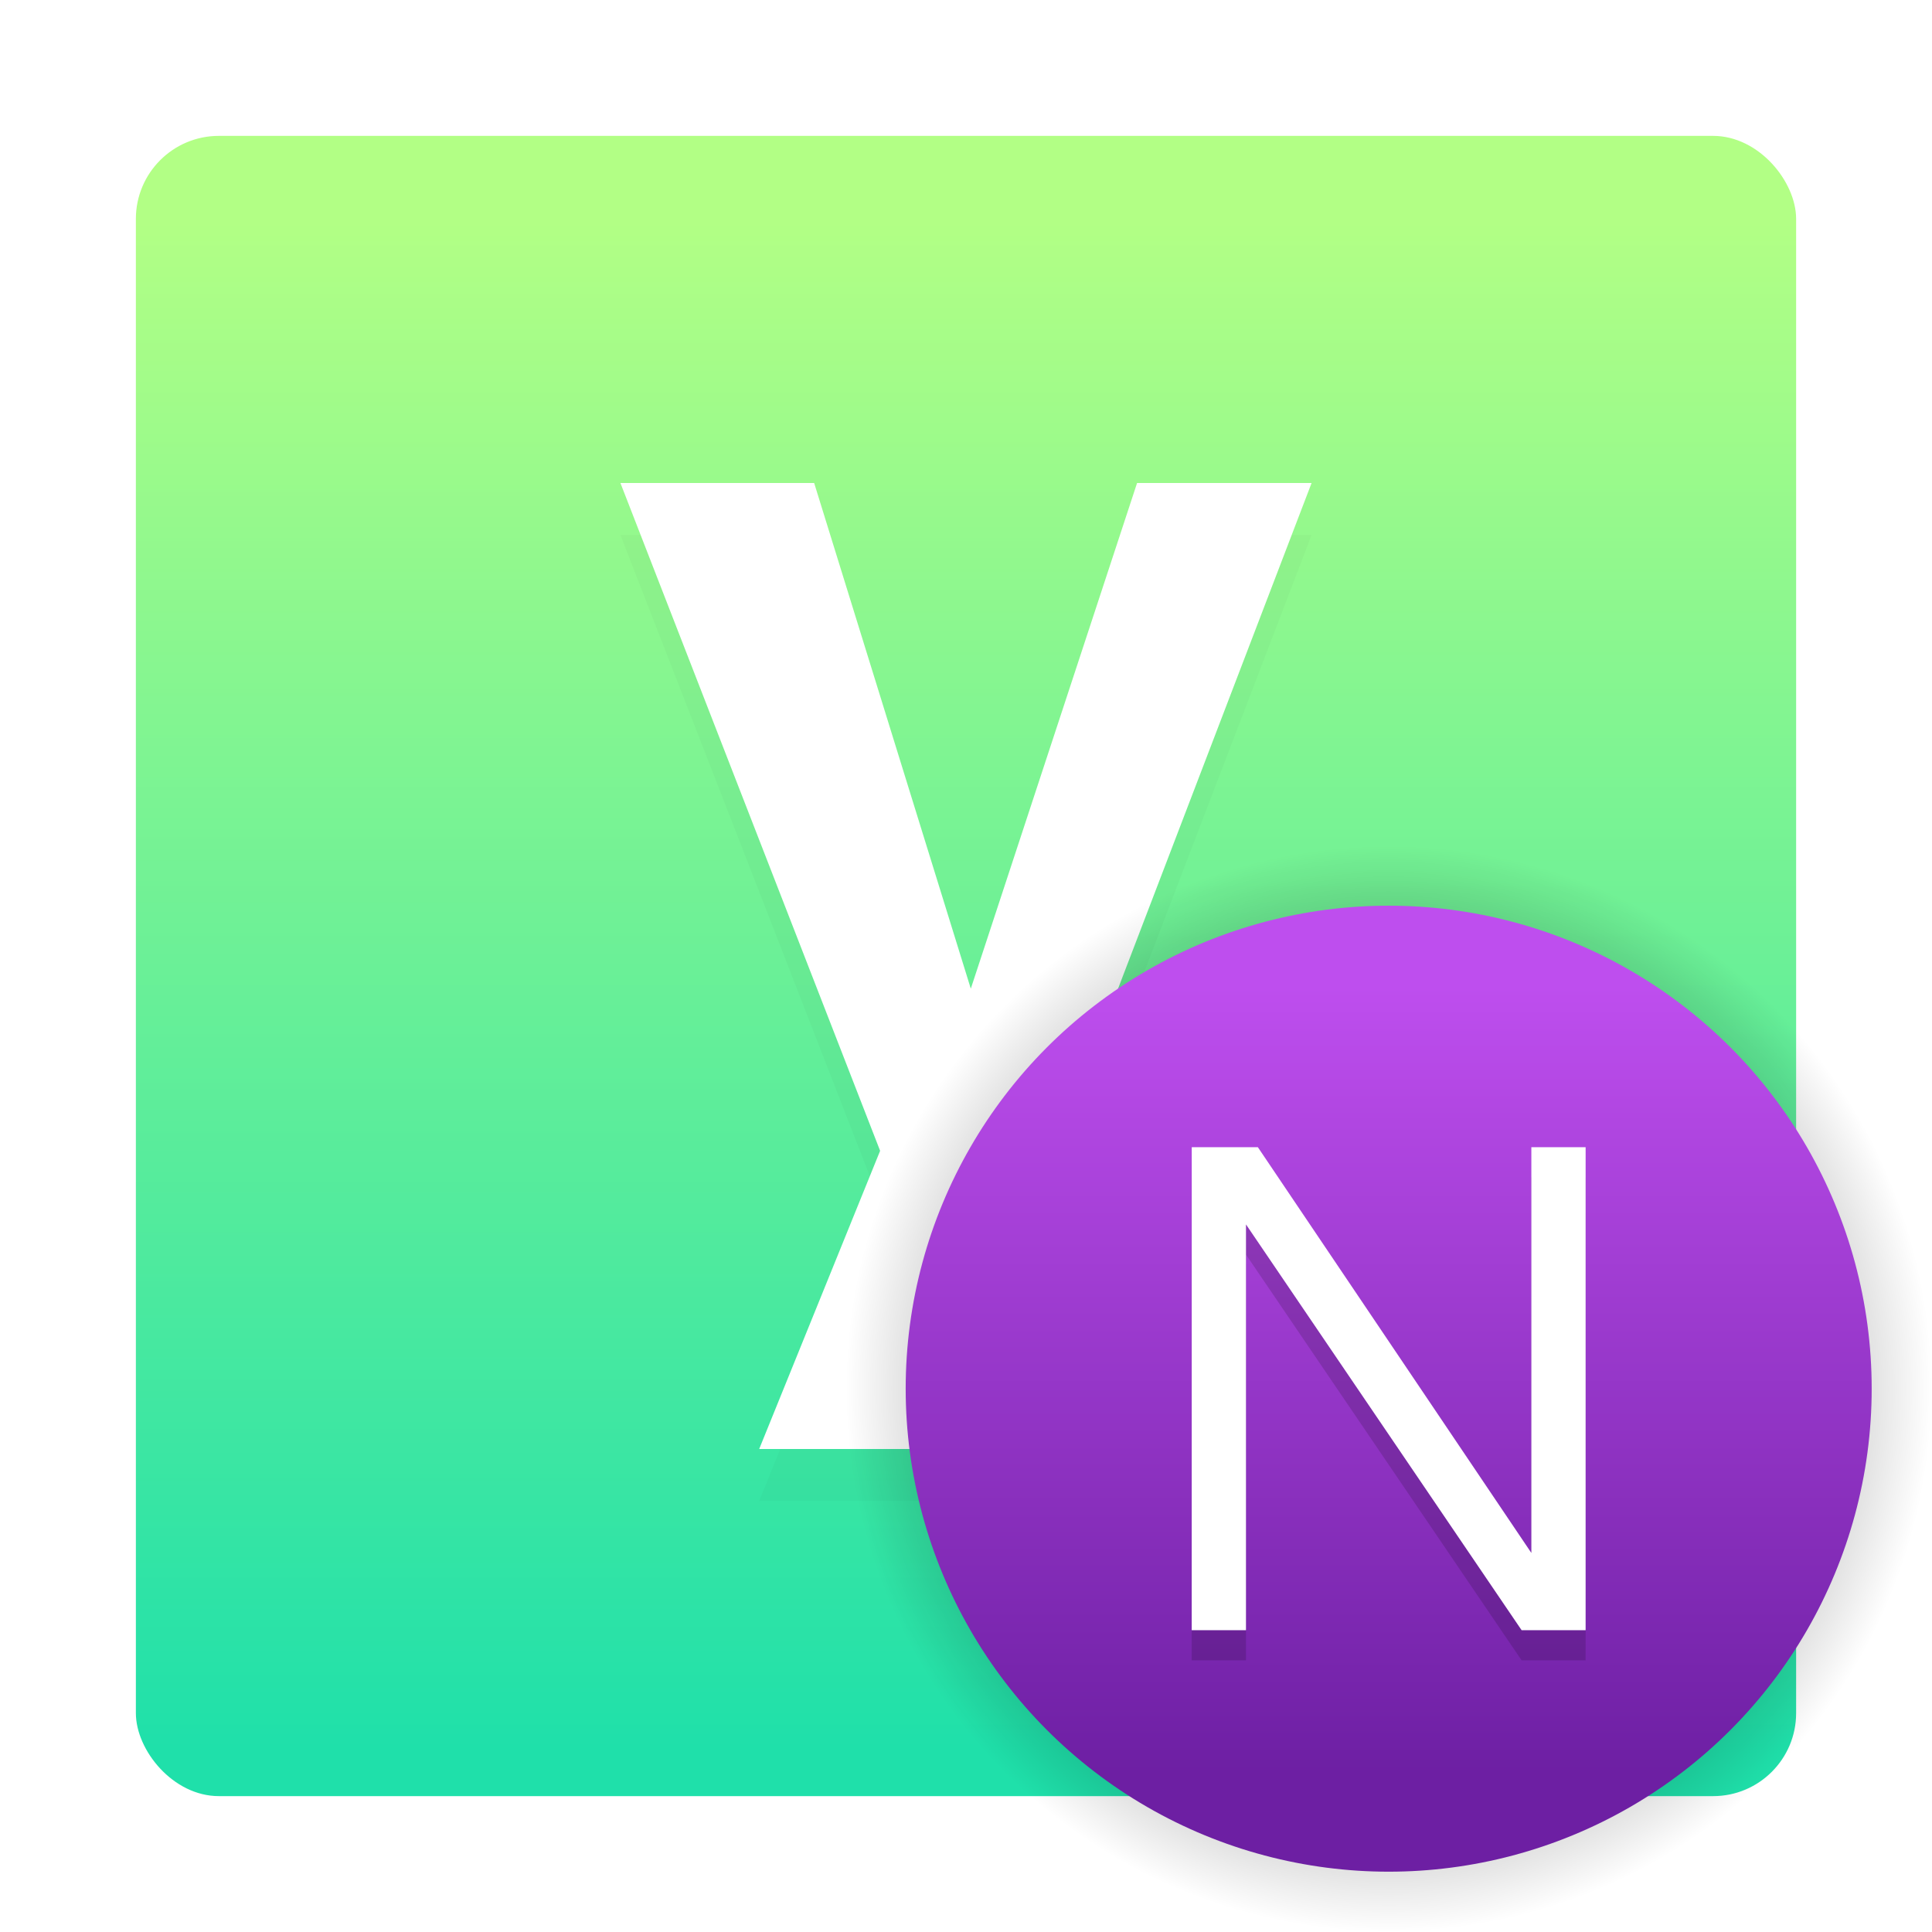
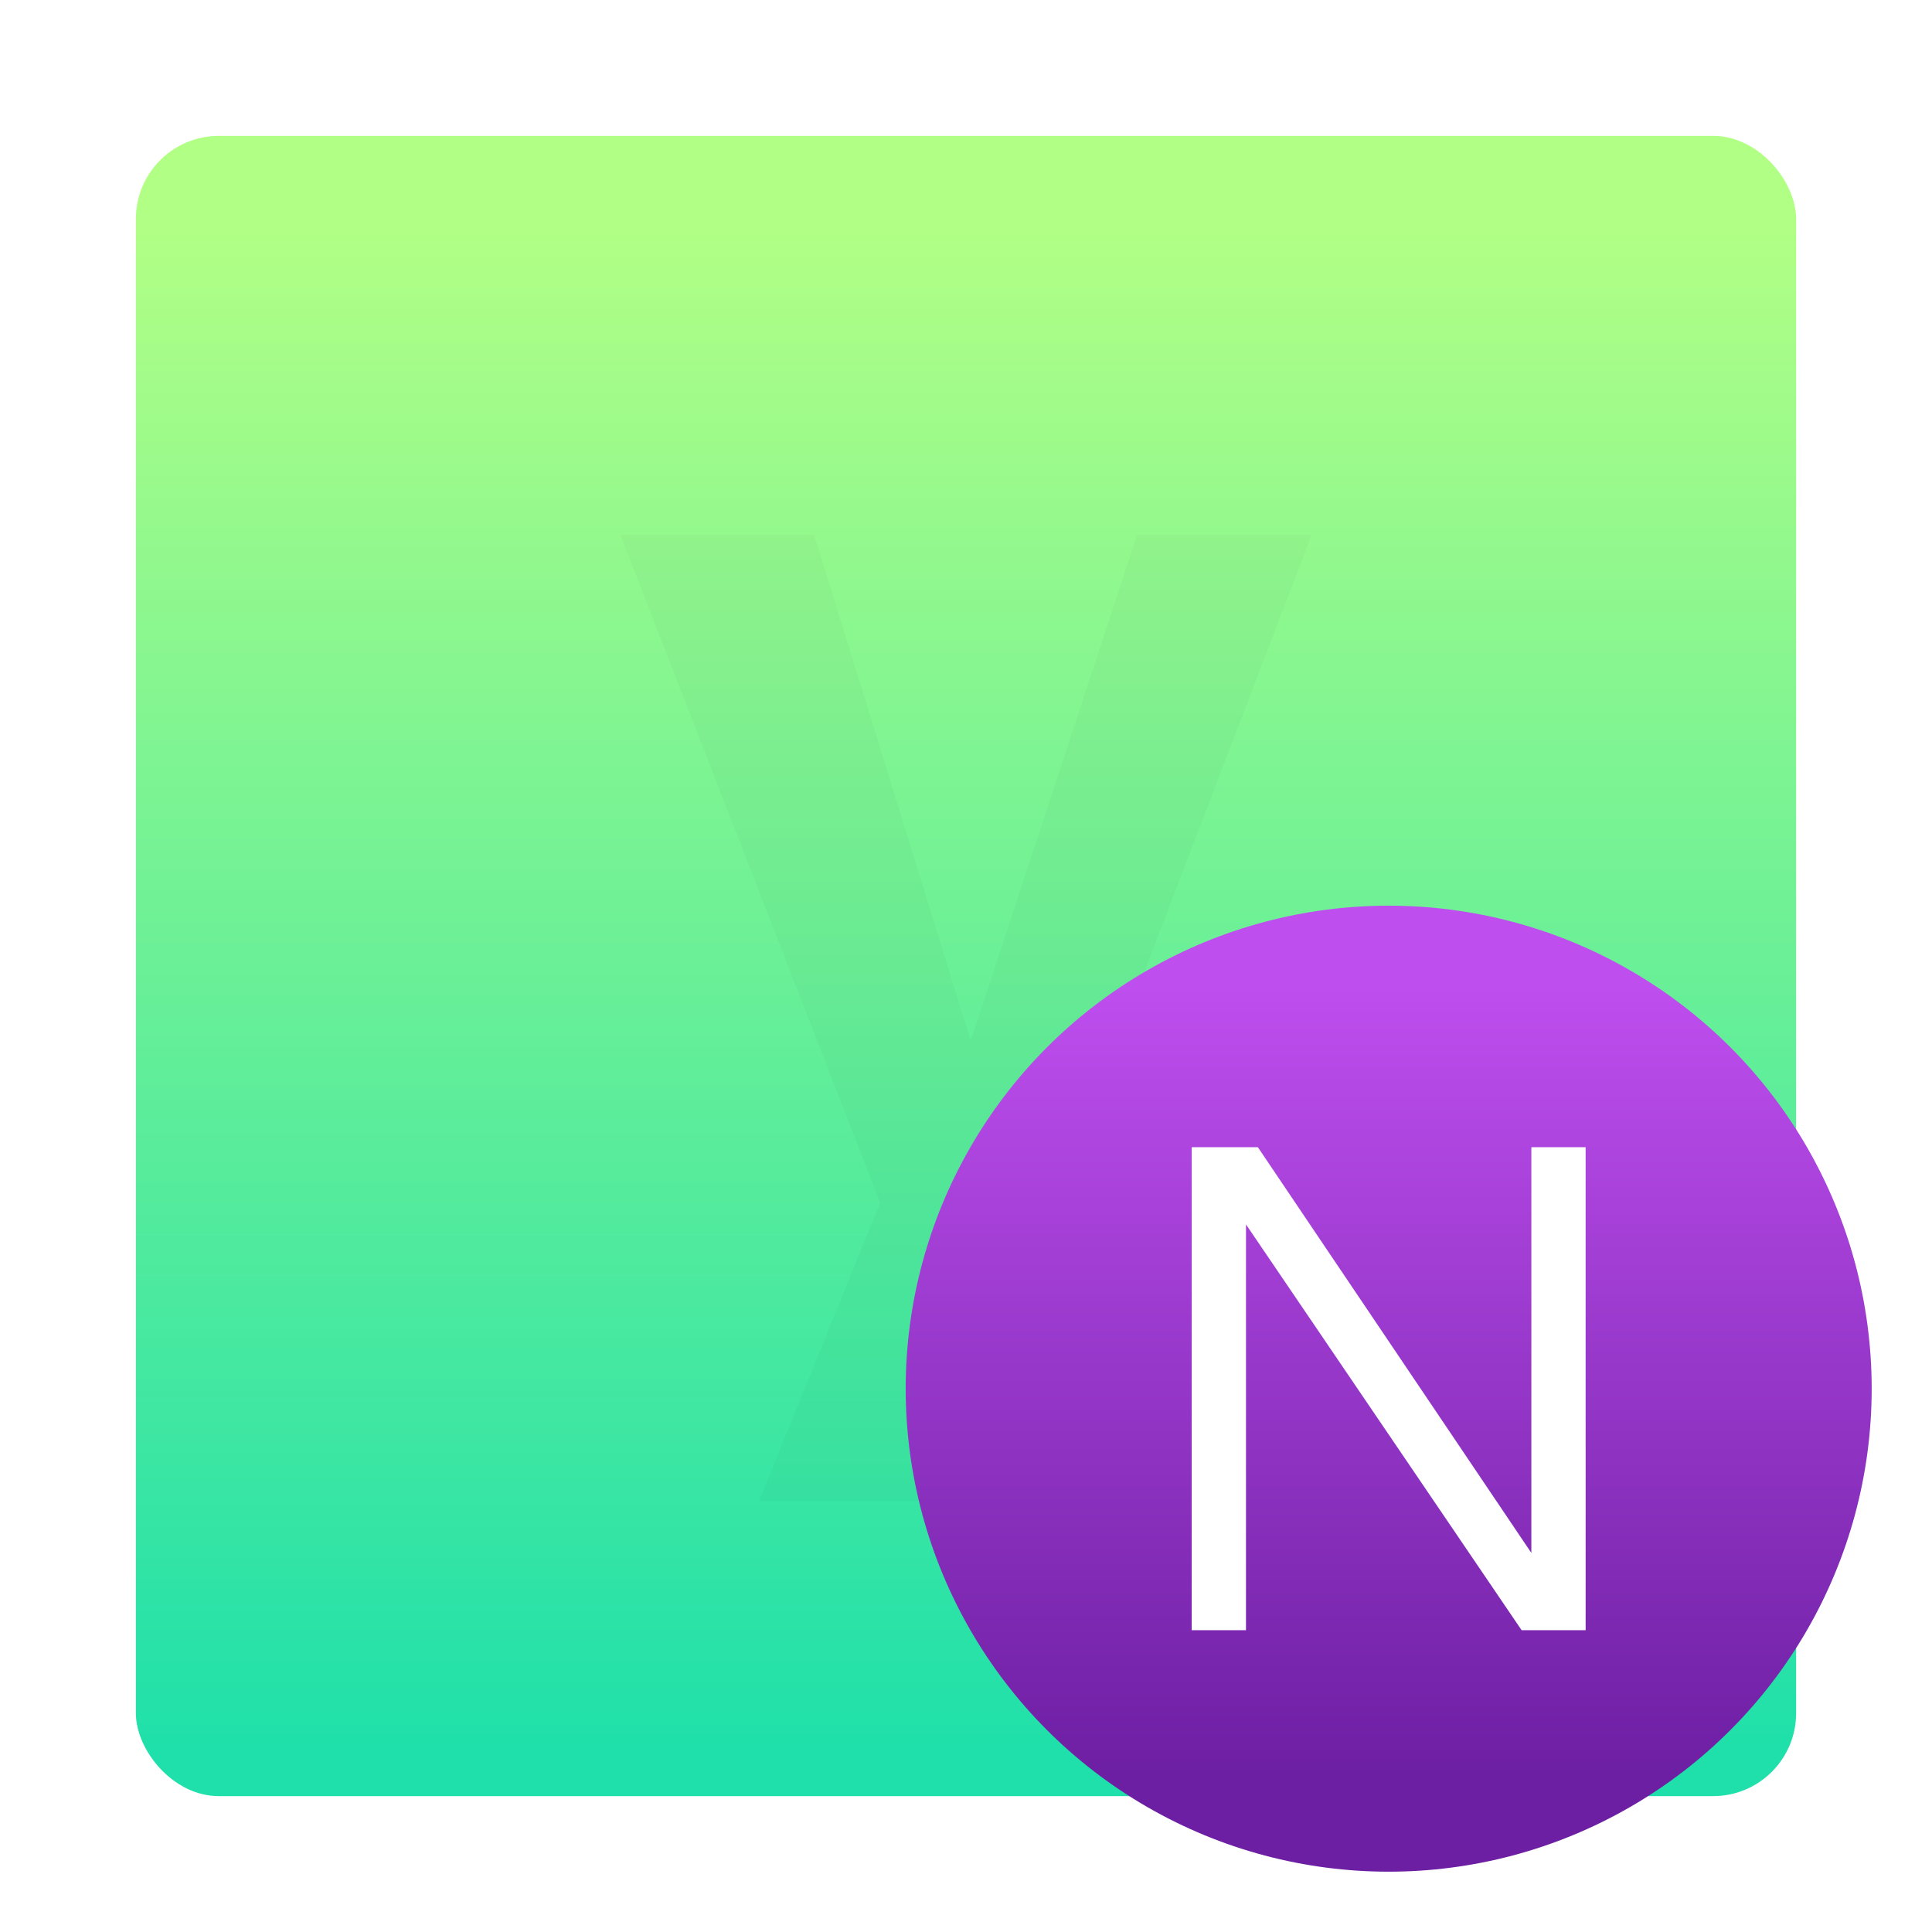
<svg xmlns="http://www.w3.org/2000/svg" width="64" height="64" version="1.1">
  <defs>
    <linearGradient id="linearGradient1100" x1="399.57" x2="399.57" y1="545.8" y2="517.8" gradientTransform="matrix(2.143,0,0,2.143,-826.36,-1107.5)" gradientUnits="userSpaceOnUse">
      <stop stop-color="#3889e9" offset="0" />
      <stop stop-color="#5ea5fb" offset="1" />
    </linearGradient>
    <radialGradient id="radialGradient1042" cx="12.171" cy="12.171" r="4.762" gradientTransform="matrix(3.78,0,0,3.78,-1.53e-7,2.2574e-6)" gradientUnits="userSpaceOnUse">
      <stop offset="0" />
      <stop stop-opacity="0" offset="1" />
    </radialGradient>
    <linearGradient id="linearGradient1033" x1="11.993" x2="11.993" y1="15.289" y2="8.384" gradientTransform="matrix(3.78 0 0 3.78 -1.53e-7 1)" gradientUnits="userSpaceOnUse">
      <stop stop-color="#6d1fa3" offset="0" />
      <stop stop-color="#be4eee" offset="1" />
    </linearGradient>
    <filter id="filter10677" x="-.176" y="-.126" width="1.353" height="1.252" color-interpolation-filters="sRGB">
      <feGaussianBlur stdDeviation="1.681" />
    </filter>
    <filter id="filter23623" x="-.164" y="-.133" width="1.327" height="1.267" color-interpolation-filters="sRGB">
      <feGaussianBlur stdDeviation="0.89" />
    </filter>
    <linearGradient id="linearGradient873" x1="-41.43" x2="-41.43" y1="-5.491" y2="9.127" gradientTransform="matrix(3.464 0 0 3.464 173.03 26.329)" gradientUnits="userSpaceOnUse">
      <stop stop-color="#b2ff85" offset="0" />
      <stop stop-color="#1fe0aa" offset="1" />
    </linearGradient>
  </defs>
  <rect x="4.501" y="4.501" width="54.998" height="54.998" ry="2.75" fill="url(#linearGradient873)" stroke-width="3.464" />
  <rect width="64" height="64" rx="0" ry="0" fill="none" stroke-linecap="round" stroke-linejoin="round" stroke-width="1.446" style="paint-order:stroke fill markers" />
  <circle cx="32.02" cy="32.044" r="30.001" fill-opacity="0" stroke-width="1.571" />
-   <circle cx="32.02" cy="32.044" r="0" fill="url(#linearGradient1100)" stroke-width="1.571" />
  <g fill="#fff" stroke-linecap="square" stroke-width="7.587" aria-label="y">
    <path d="m25.149 49.722h6.282l3.55-9.878 8.467-22.122h-5.781l-5.508 16.751-5.189-16.751h-6.418l8.603 22.122z" fill="#000" filter="url(#filter10677)" opacity=".15" />
-     <path d="m25.149 48h6.282l3.55-9.878 8.467-22.122h-5.781l-5.508 16.751-5.189-16.751h-6.418l8.603 22.122z" />
  </g>
-   <circle cx="46.002" cy="46.002" r="18" fill="url(#radialGradient1042)" stroke-width="4.252" />
  <circle cx="46.002" cy="46.002" r="16" fill="url(#linearGradient1033)" stroke-width="3.78" />
  <g filter="url(#filter23623)" opacity=".15" stroke-linecap="square" stroke-width="3.842" aria-label="N">
-     <path d="m39.477 55.001h1.798v-13.441l9.13 13.441h2.121v-16h-1.798v13.441l-9.06-13.441h-2.19z" />
-   </g>
+     </g>
  <g fill="#fff" stroke-linecap="square" stroke-width="3.842" aria-label="N">
    <path d="m39.477 54.002h1.798v-13.441l9.13 13.441h2.121v-16h-1.798v13.441l-9.06-13.441h-2.19z" />
  </g>
</svg>